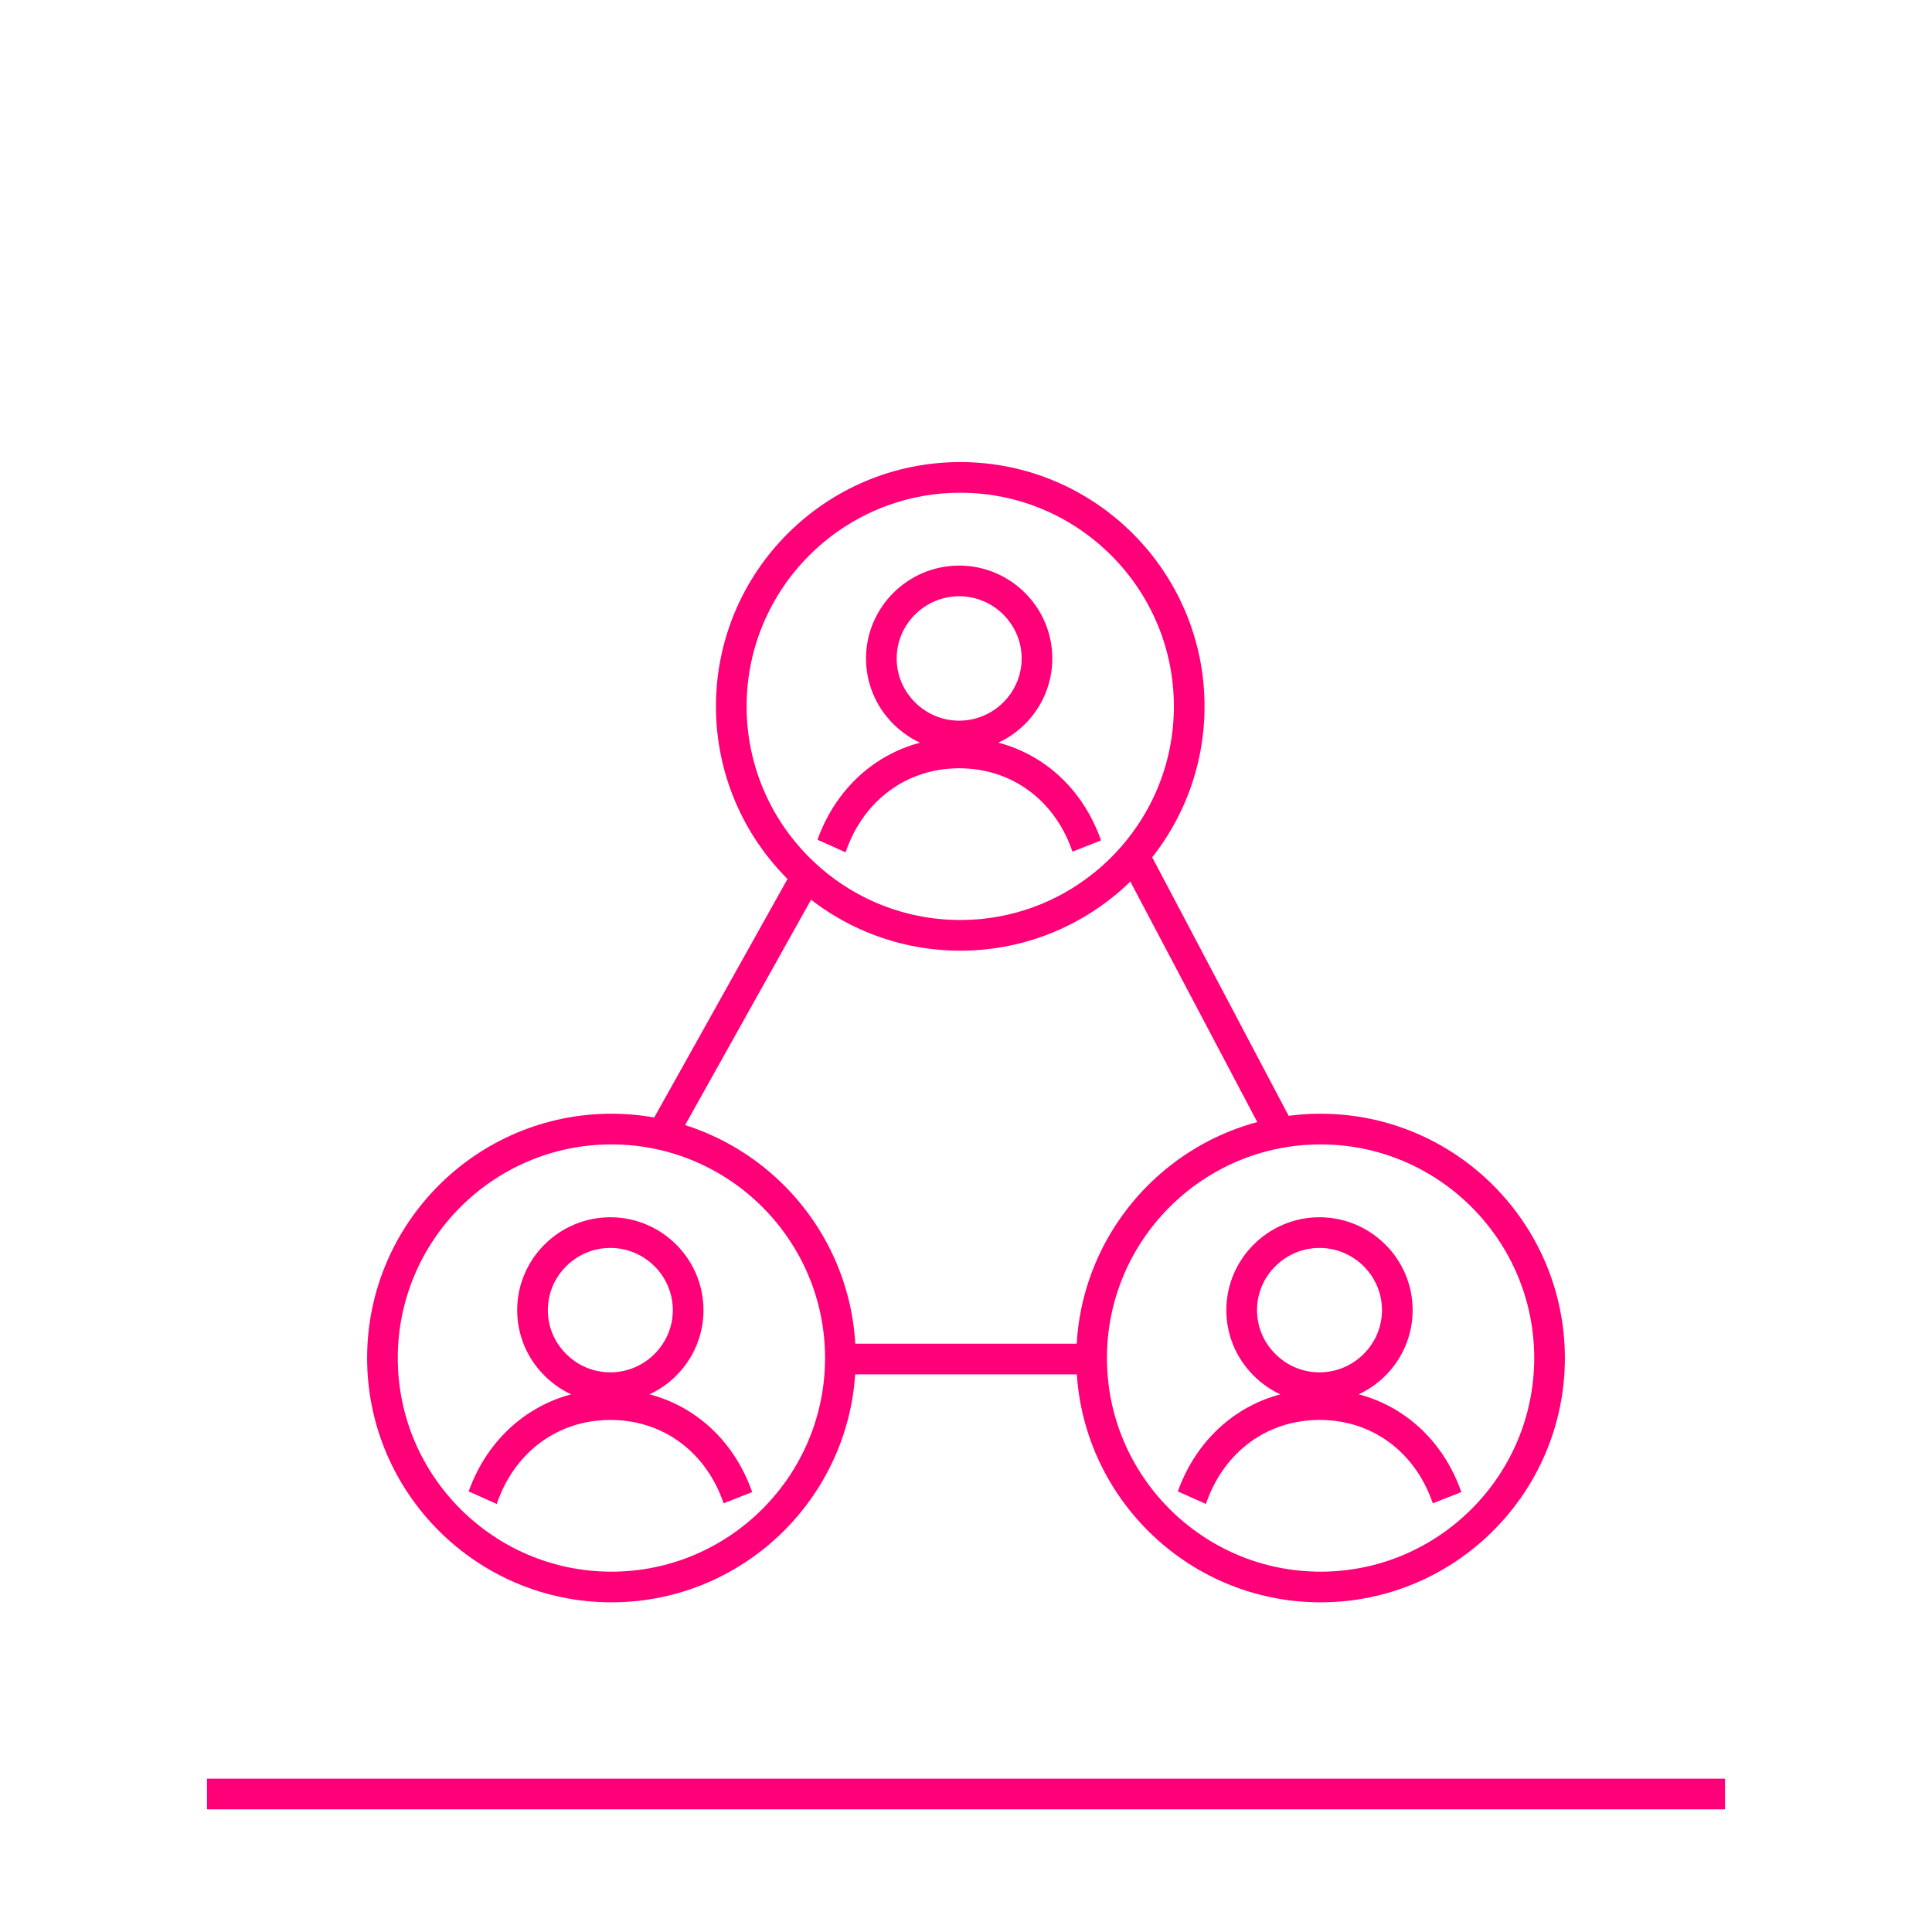
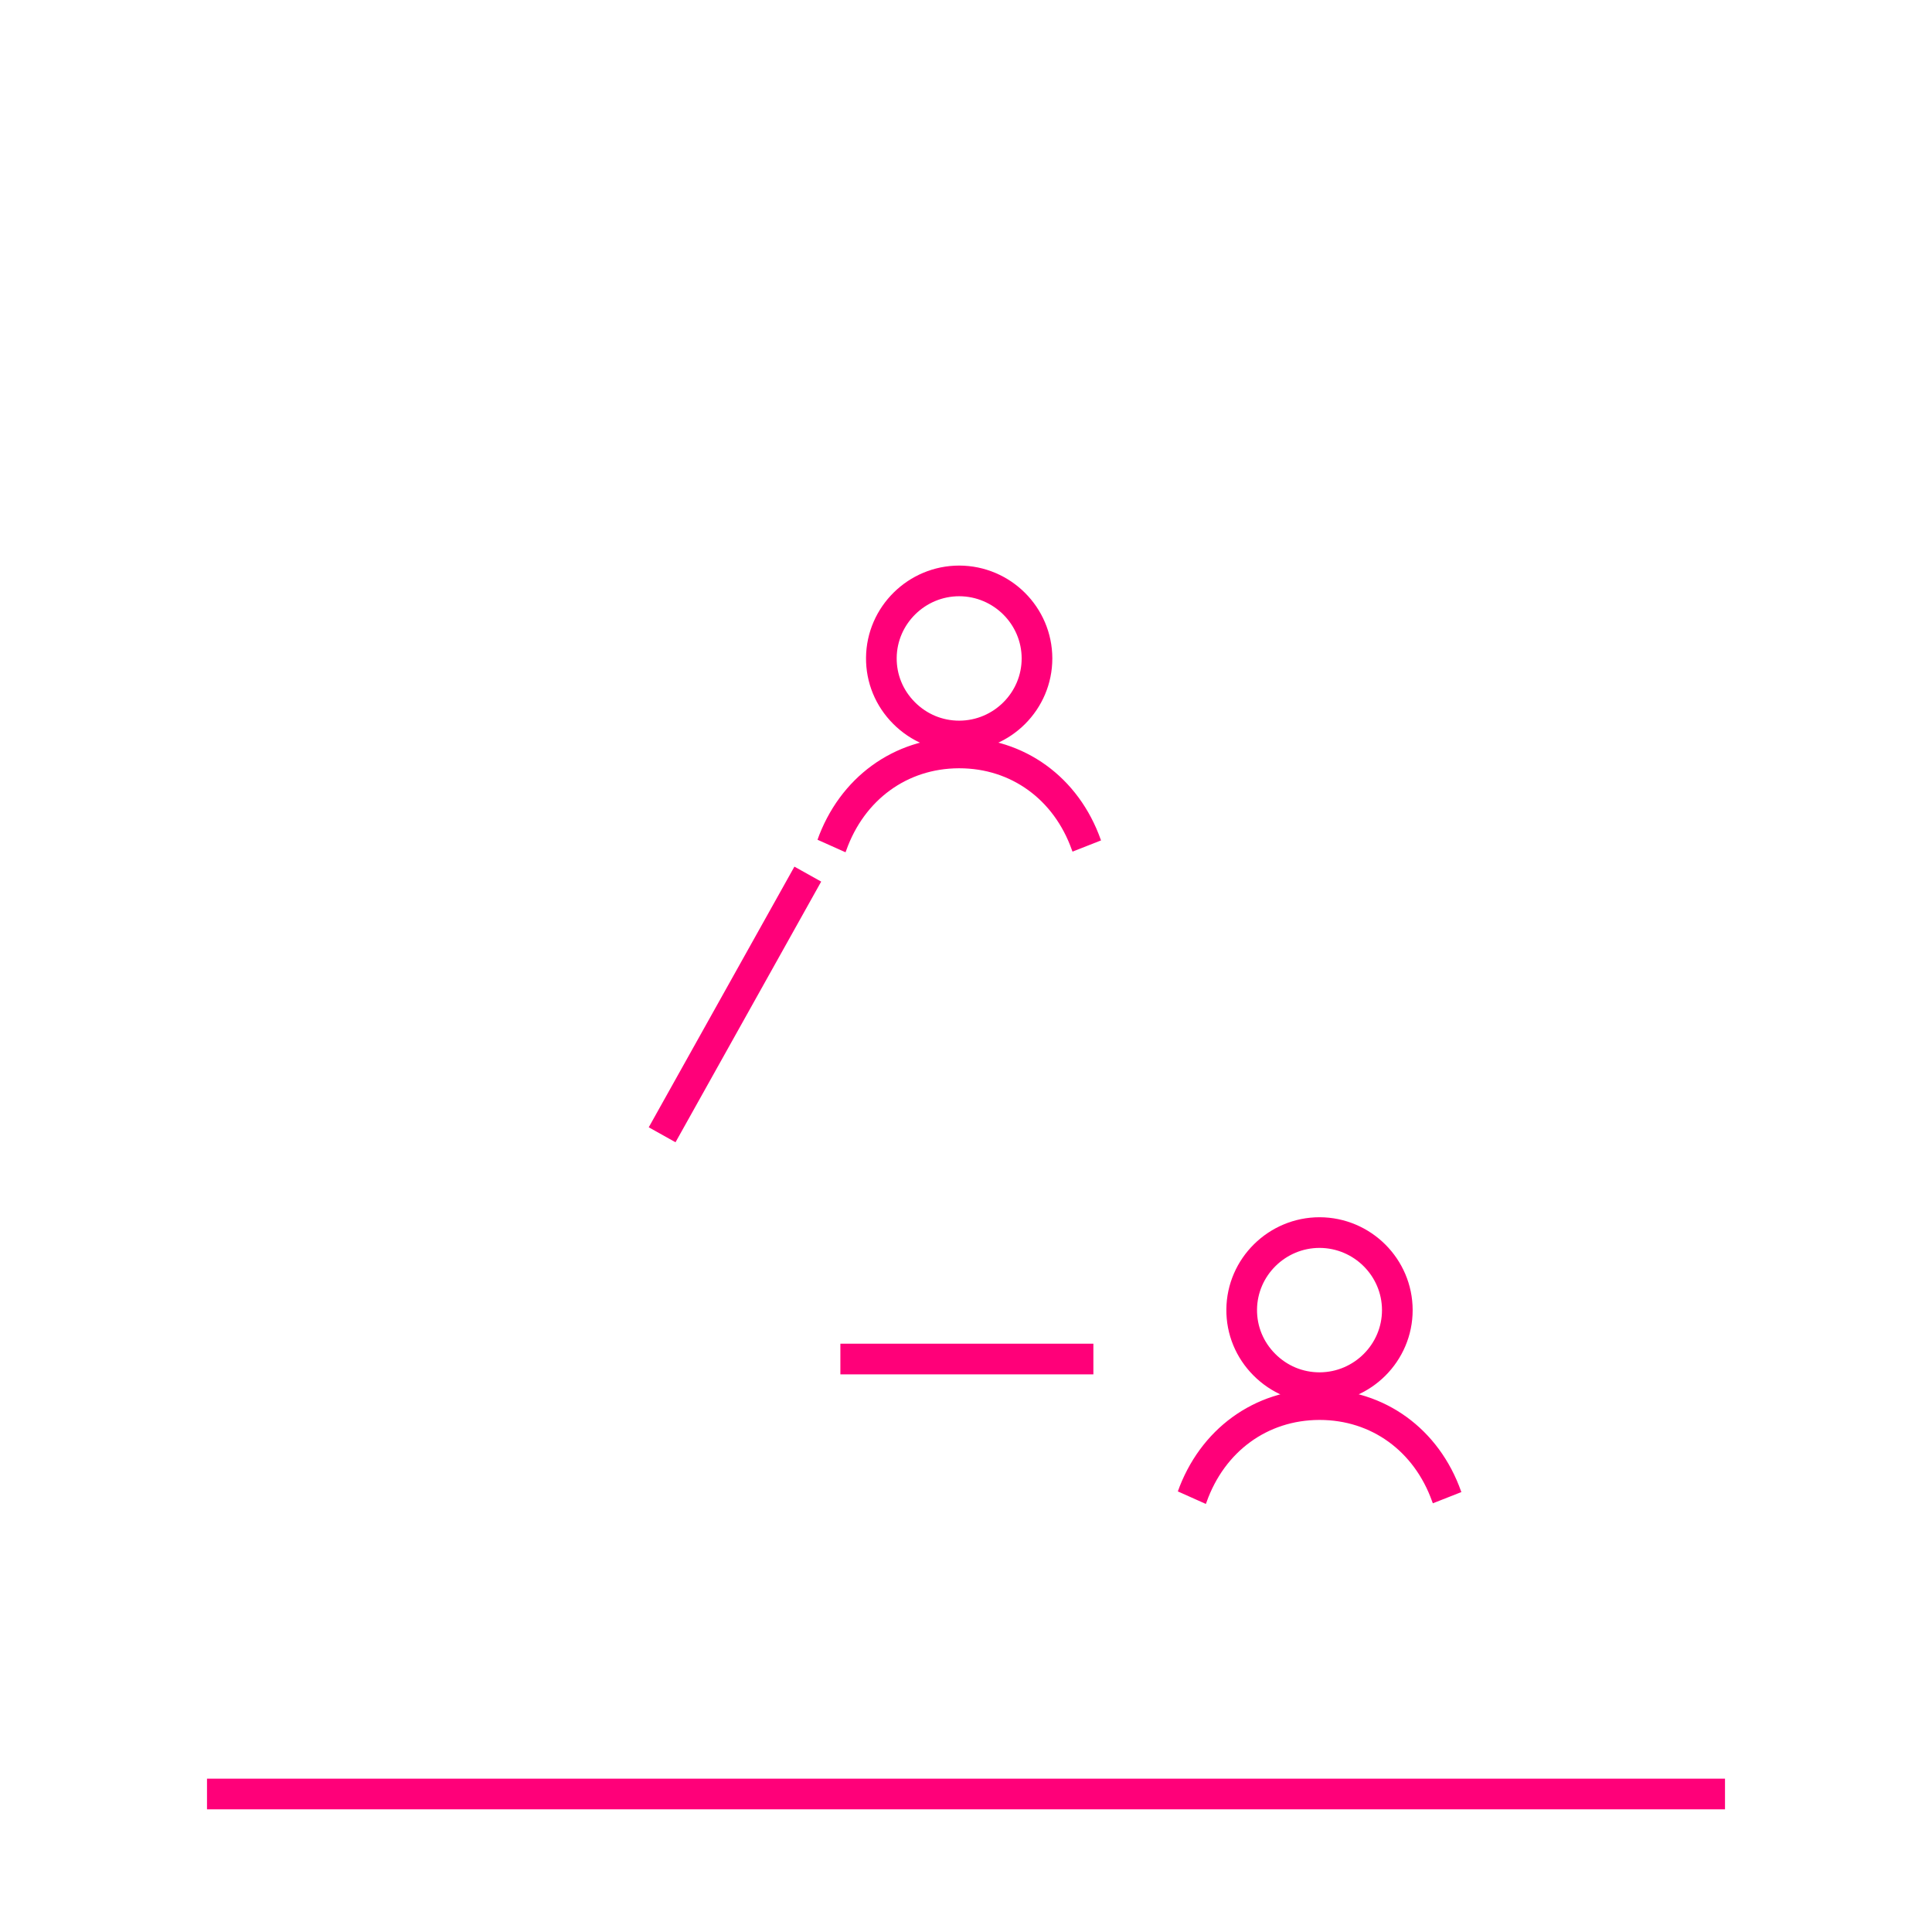
<svg xmlns="http://www.w3.org/2000/svg" id="Layer_1" viewBox="0 0 504 504">
  <defs>
    <style>.cls-1{fill:none;stroke:#ff0079;stroke-miterlimit:10;stroke-width:8px;}</style>
  </defs>
-   <path class="cls-1" d="M250.5,244c-32.94,0-59.73-26.8-59.73-59.73s26.8-59.73,59.73-59.73,59.73,26.8,59.73,59.73-26.8,59.73-59.73,59.73Z" />
  <path class="cls-1" d="M216.92,220.7s.04-.09.05-.14c5.25-14.83,17.95-24.09,33.14-24.14h.14c15.2,0,27.9,9.19,33.14,23.98.04.11.08.2.12.3M235.83,186c-3.86-3.87-5.96-8.99-5.91-14.41.1-11.06,9.21-20.05,20.32-20.05,11.17.03,20.26,9.09,20.28,20.21.01,11.11-9.06,20.19-20.21,20.25h-.1c-5.42,0-10.52-2.13-14.37-5.99Z" />
-   <path class="cls-1" d="M159.5,414c-32.94,0-59.73-26.8-59.73-59.73s26.8-59.73,59.73-59.73,59.73,26.8,59.73,59.73-26.8,59.73-59.73,59.73Z" />
-   <path class="cls-1" d="M125.92,390.7s.04-.09.05-.14c5.25-14.83,17.95-24.09,33.14-24.14h.14c15.2,0,27.9,9.19,33.14,23.98.04.11.08.2.12.3M144.83,356c-3.86-3.87-5.96-8.99-5.91-14.41.1-11.06,9.21-20.05,20.32-20.05,11.17.03,20.26,9.09,20.28,20.21.01,11.11-9.06,20.19-20.21,20.25h-.1c-5.42,0-10.52-2.13-14.37-5.99Z" />
-   <path class="cls-1" d="M344.5,414c-32.94,0-59.73-26.8-59.73-59.73s26.8-59.73,59.73-59.73,59.73,26.8,59.73,59.73-26.8,59.73-59.73,59.73Z" />
  <path class="cls-1" d="M310.92,390.7s.04-.09.05-.14c5.25-14.83,17.95-24.09,33.14-24.14h.14c15.2,0,27.9,9.19,33.14,23.98.04.11.08.2.12.3M329.83,356c-3.86-3.87-5.96-8.99-5.91-14.41.1-11.06,9.21-20.05,20.32-20.05,11.17.03,20.26,9.09,20.28,20.21.01,11.11-9.06,20.19-20.21,20.25h-.1c-5.42,0-10.52-2.13-14.37-5.99Z" />
  <line class="cls-1" x1="219.23" y1="354.53" x2="285.23" y2="354.53" />
  <line class="cls-1" x1="210.73" y1="228.03" x2="172.73" y2="296.03" />
-   <line class="cls-1" x1="295.73" y1="223.03" x2="333.73" y2="295.03" />
  <line class="cls-1" x1="54" y1="468" x2="450" y2="468" />
</svg>